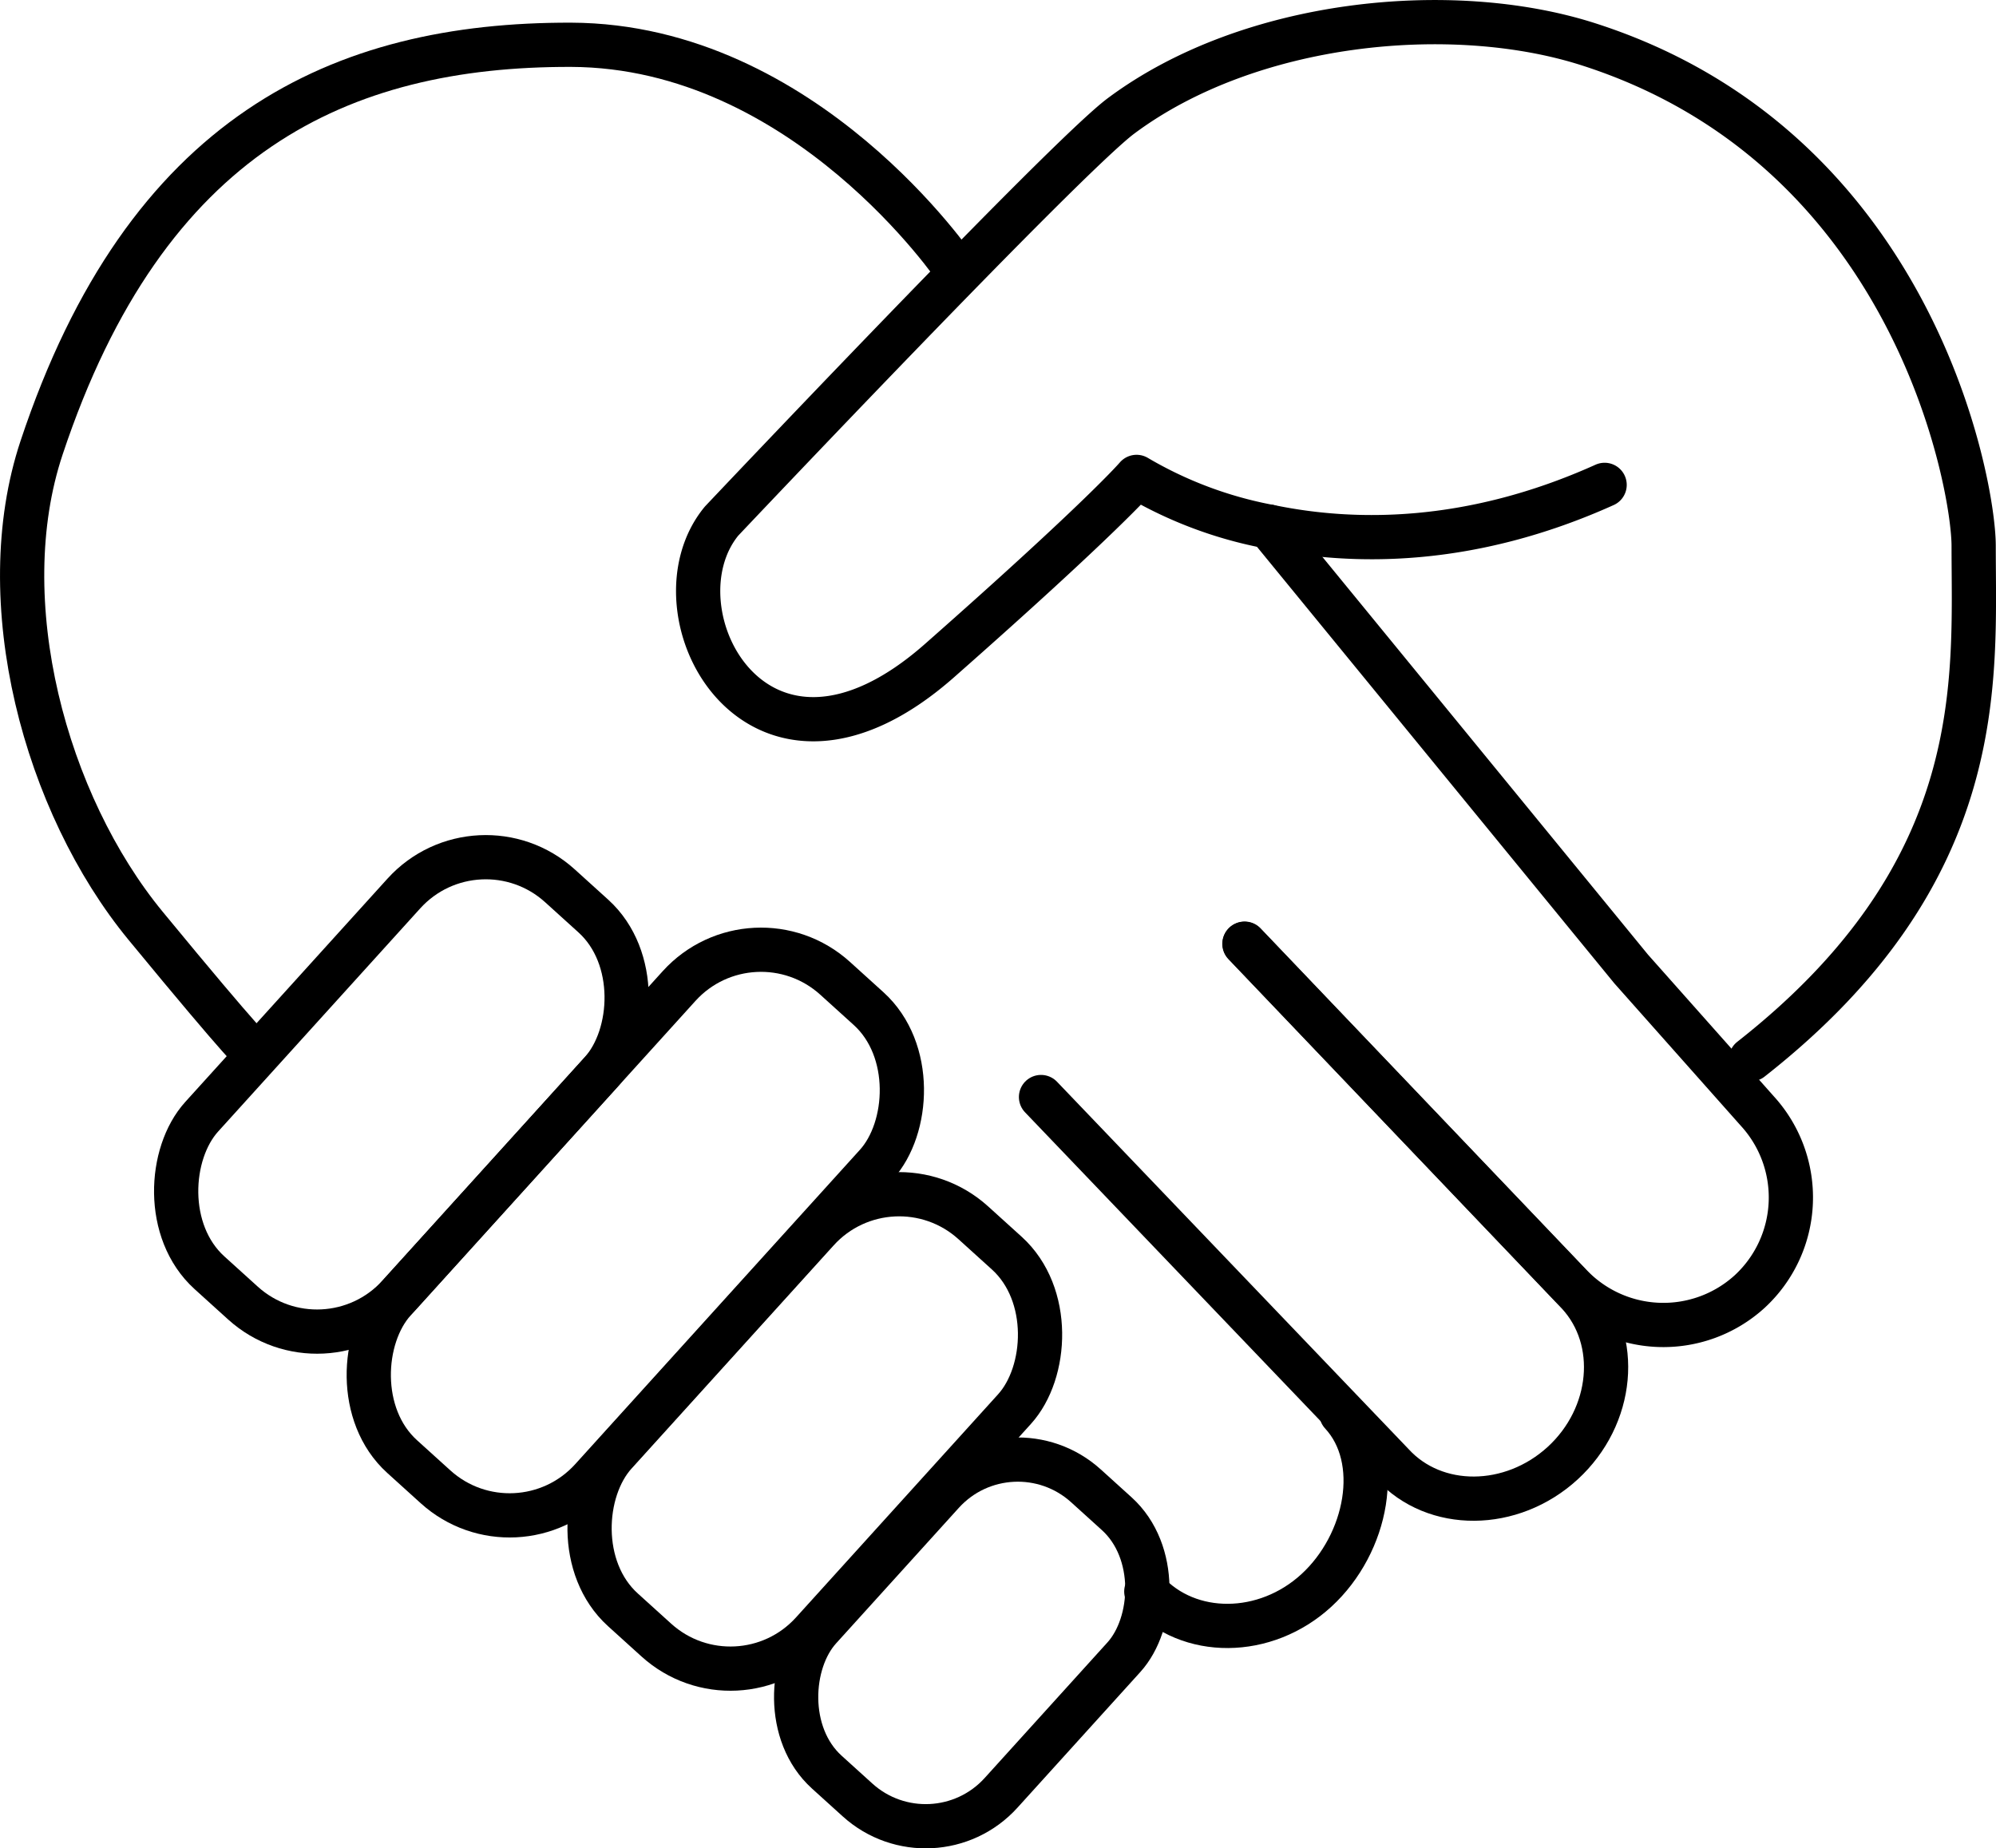
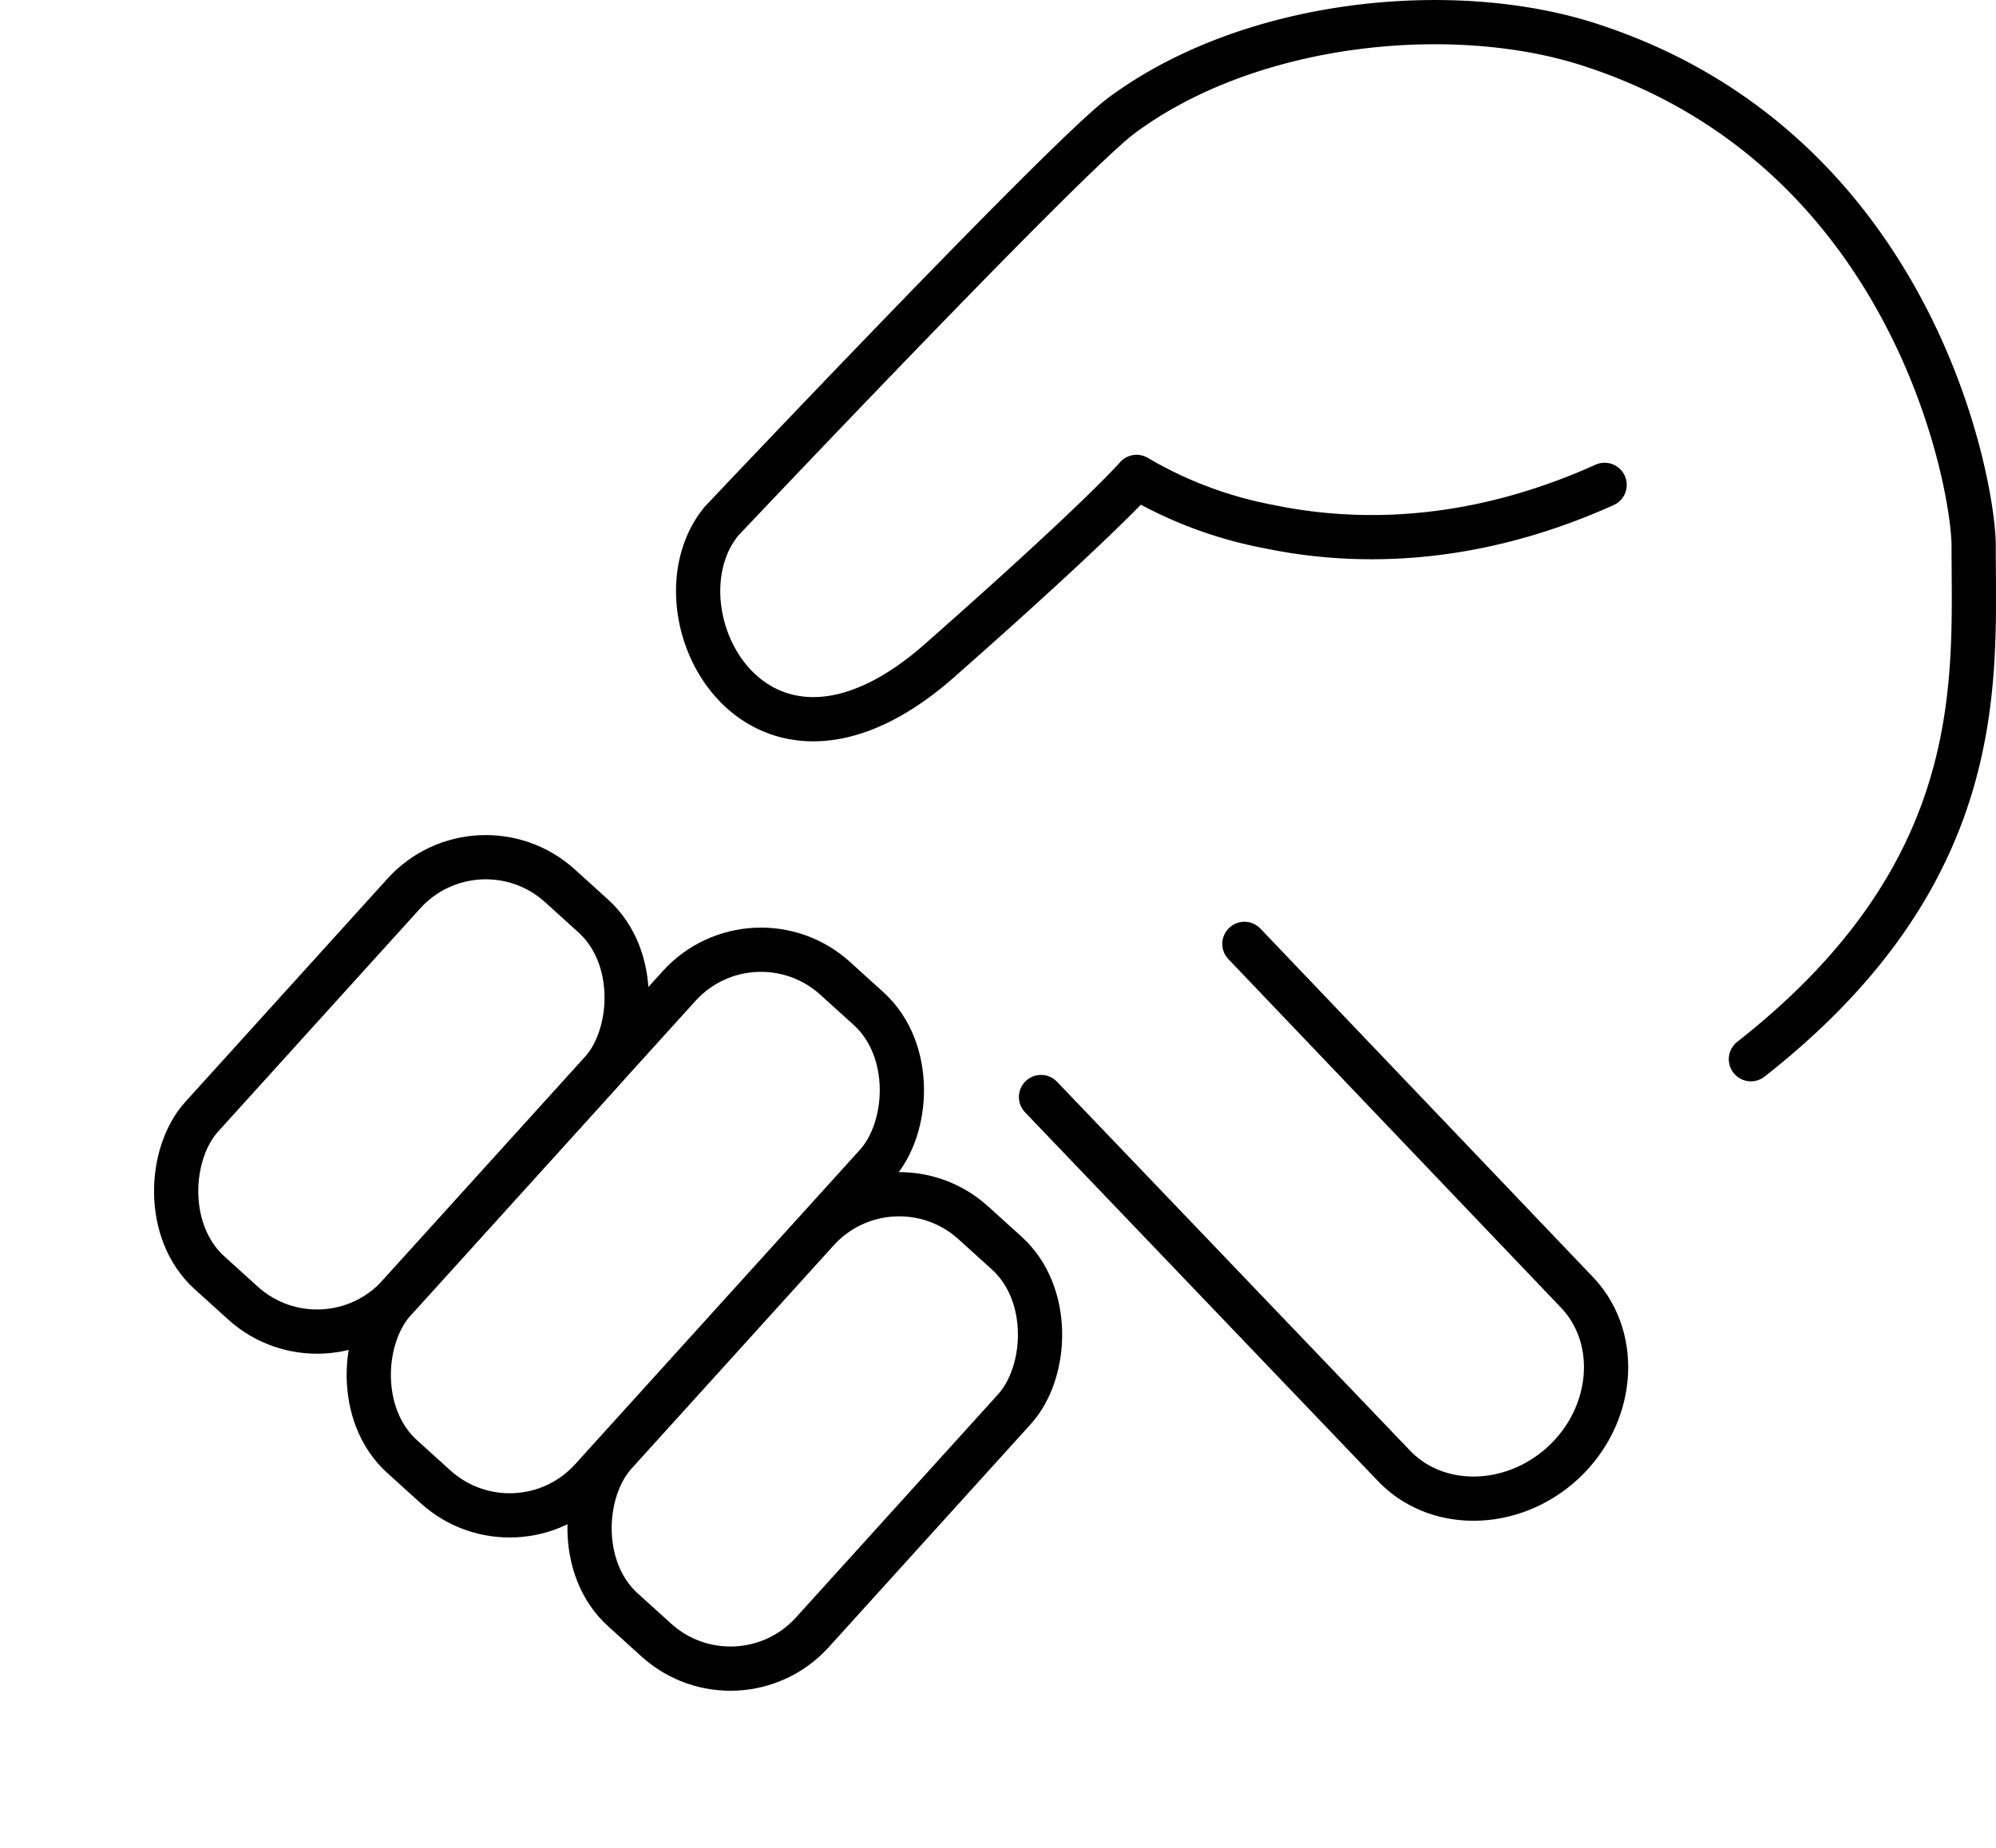
<svg xmlns="http://www.w3.org/2000/svg" viewBox="0 0 180.48 167.15">
  <defs>
    <style>.cls-1{fill:none;stroke:#000;stroke-linecap:round;stroke-linejoin:round;stroke-width:4px;}</style>
  </defs>
  <g id="Layer_2" data-name="Layer 2">
    <g id="Layer_5" data-name="Layer 5">
      <path class="cls-1" d="M158.32,95.79c21.66-17,20.14-34.31,20.14-46.42,0-5.6-5.45-36-34.91-45.39C131.26.07,113,1.82,101.38,10.47c-5,3.71-36.14,36.66-36.14,36.66C58.53,55.3,68.53,74.27,85,59.7c14.74-13,17.77-16.57,17.77-16.57a37.06,37.06,0,0,0,12,4.5c7.5,1.56,18.07,1.74,30.32-3.78" />
-       <path class="cls-1" d="M86.5,24.43S72.83,4.13,51.64,4.05C30.83,4,13.21,12.07,3.76,40.49c-4.62,13.87.33,32.21,9.41,43.24C22.52,95.09,23,95.23,23,95.23" />
      <rect class="cls-1" x="24.27" y="75.37" width="24.06" height="47.21" rx="9.99" transform="translate(75.82 1.24) rotate(42.16)" />
      <rect class="cls-1" x="61.64" y="105.84" width="24.06" height="47.21" rx="9.99" transform="translate(105.95 -15.95) rotate(42.16)" />
-       <rect class="cls-1" x="76.79" y="131.12" width="22.13" height="34.92" rx="9.19" transform="translate(122.47 -20.53) rotate(42.16)" />
-       <path class="cls-1" d="M103.65,143.93c3.84,4.19,10.76,4.14,15.38-.1h0c4.62-4.24,6.1-11.85,2.26-16" />
      <path class="cls-1" d="M94.13,99.21l31.78,33.21c3.84,4.19,10.76,4.14,15.39-.1h0c4.62-4.24,5.25-11.14,1.41-15.32L112.52,85.36" />
      <rect class="cls-1" x="45.41" y="82.29" width="24.06" height="58.34" rx="9.99" transform="translate(89.68 -9.71) rotate(42.16)" />
-       <path class="cls-1" d="M112.54,85.34l29.35,30.76a11.59,11.59,0,0,0,16.32.7h0a11.58,11.58,0,0,0,.69-16.32L147.49,87.63l-32.74-40" />
    </g>
  </g>
</svg>